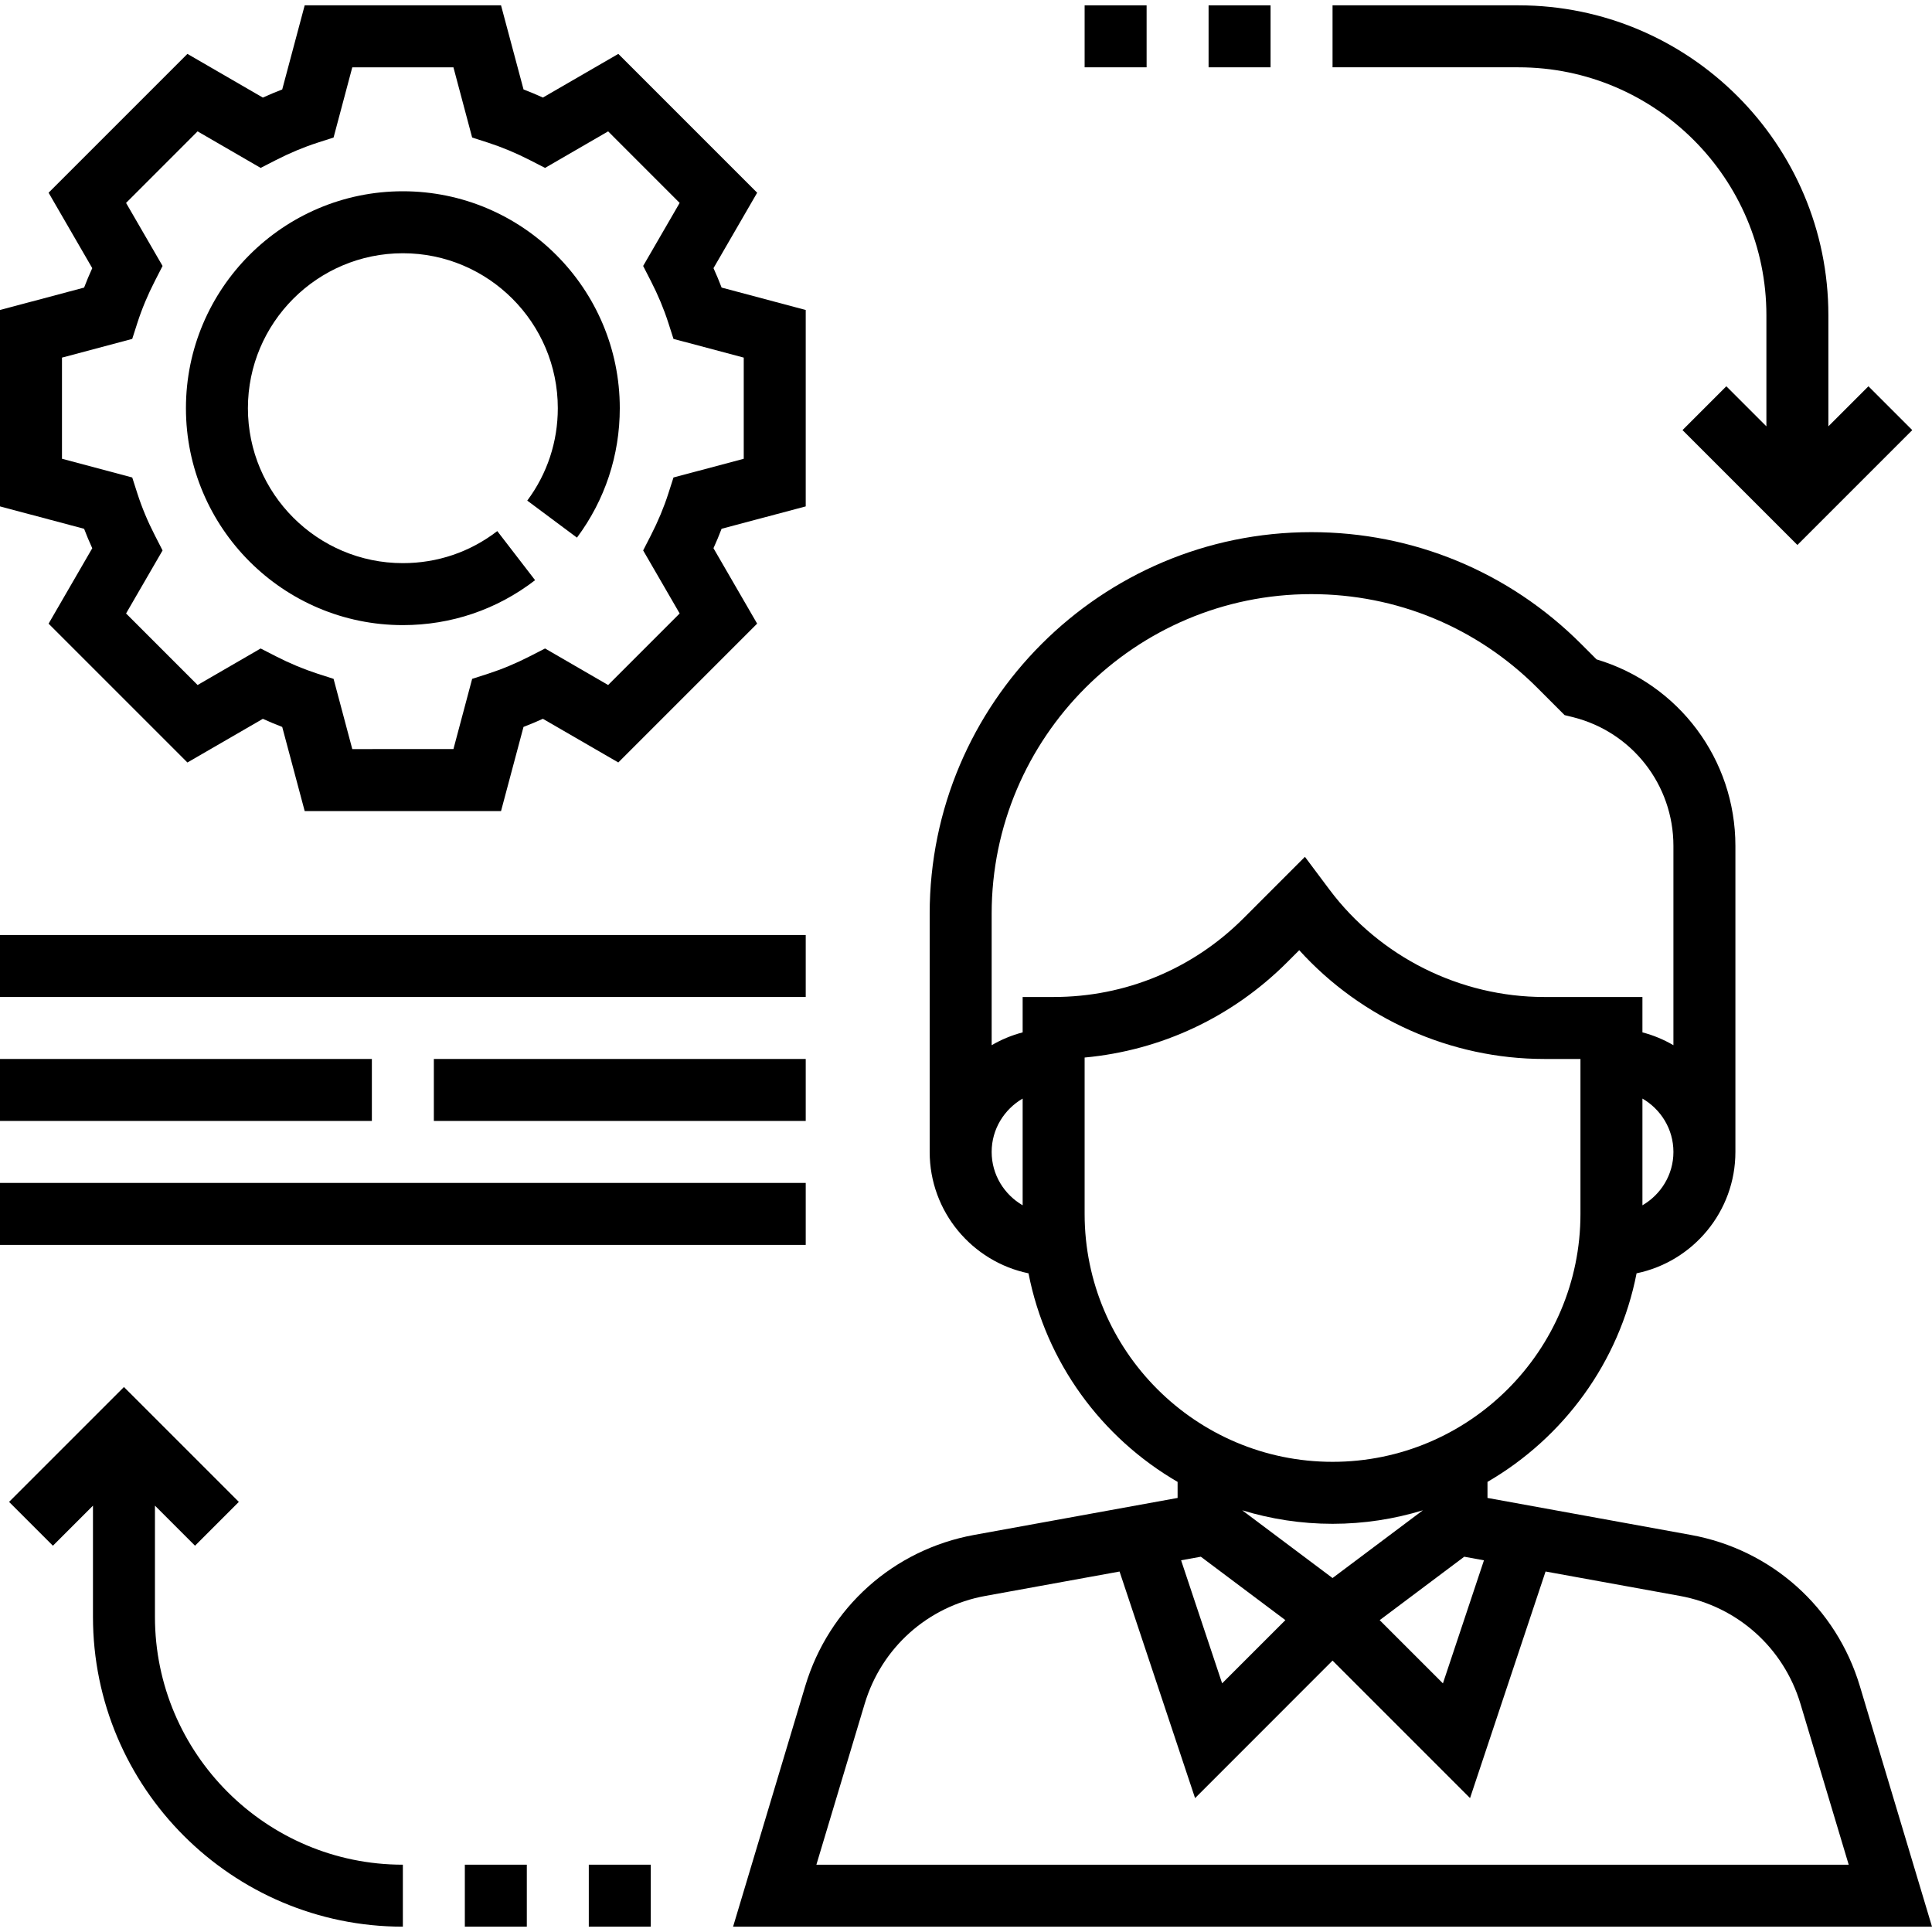
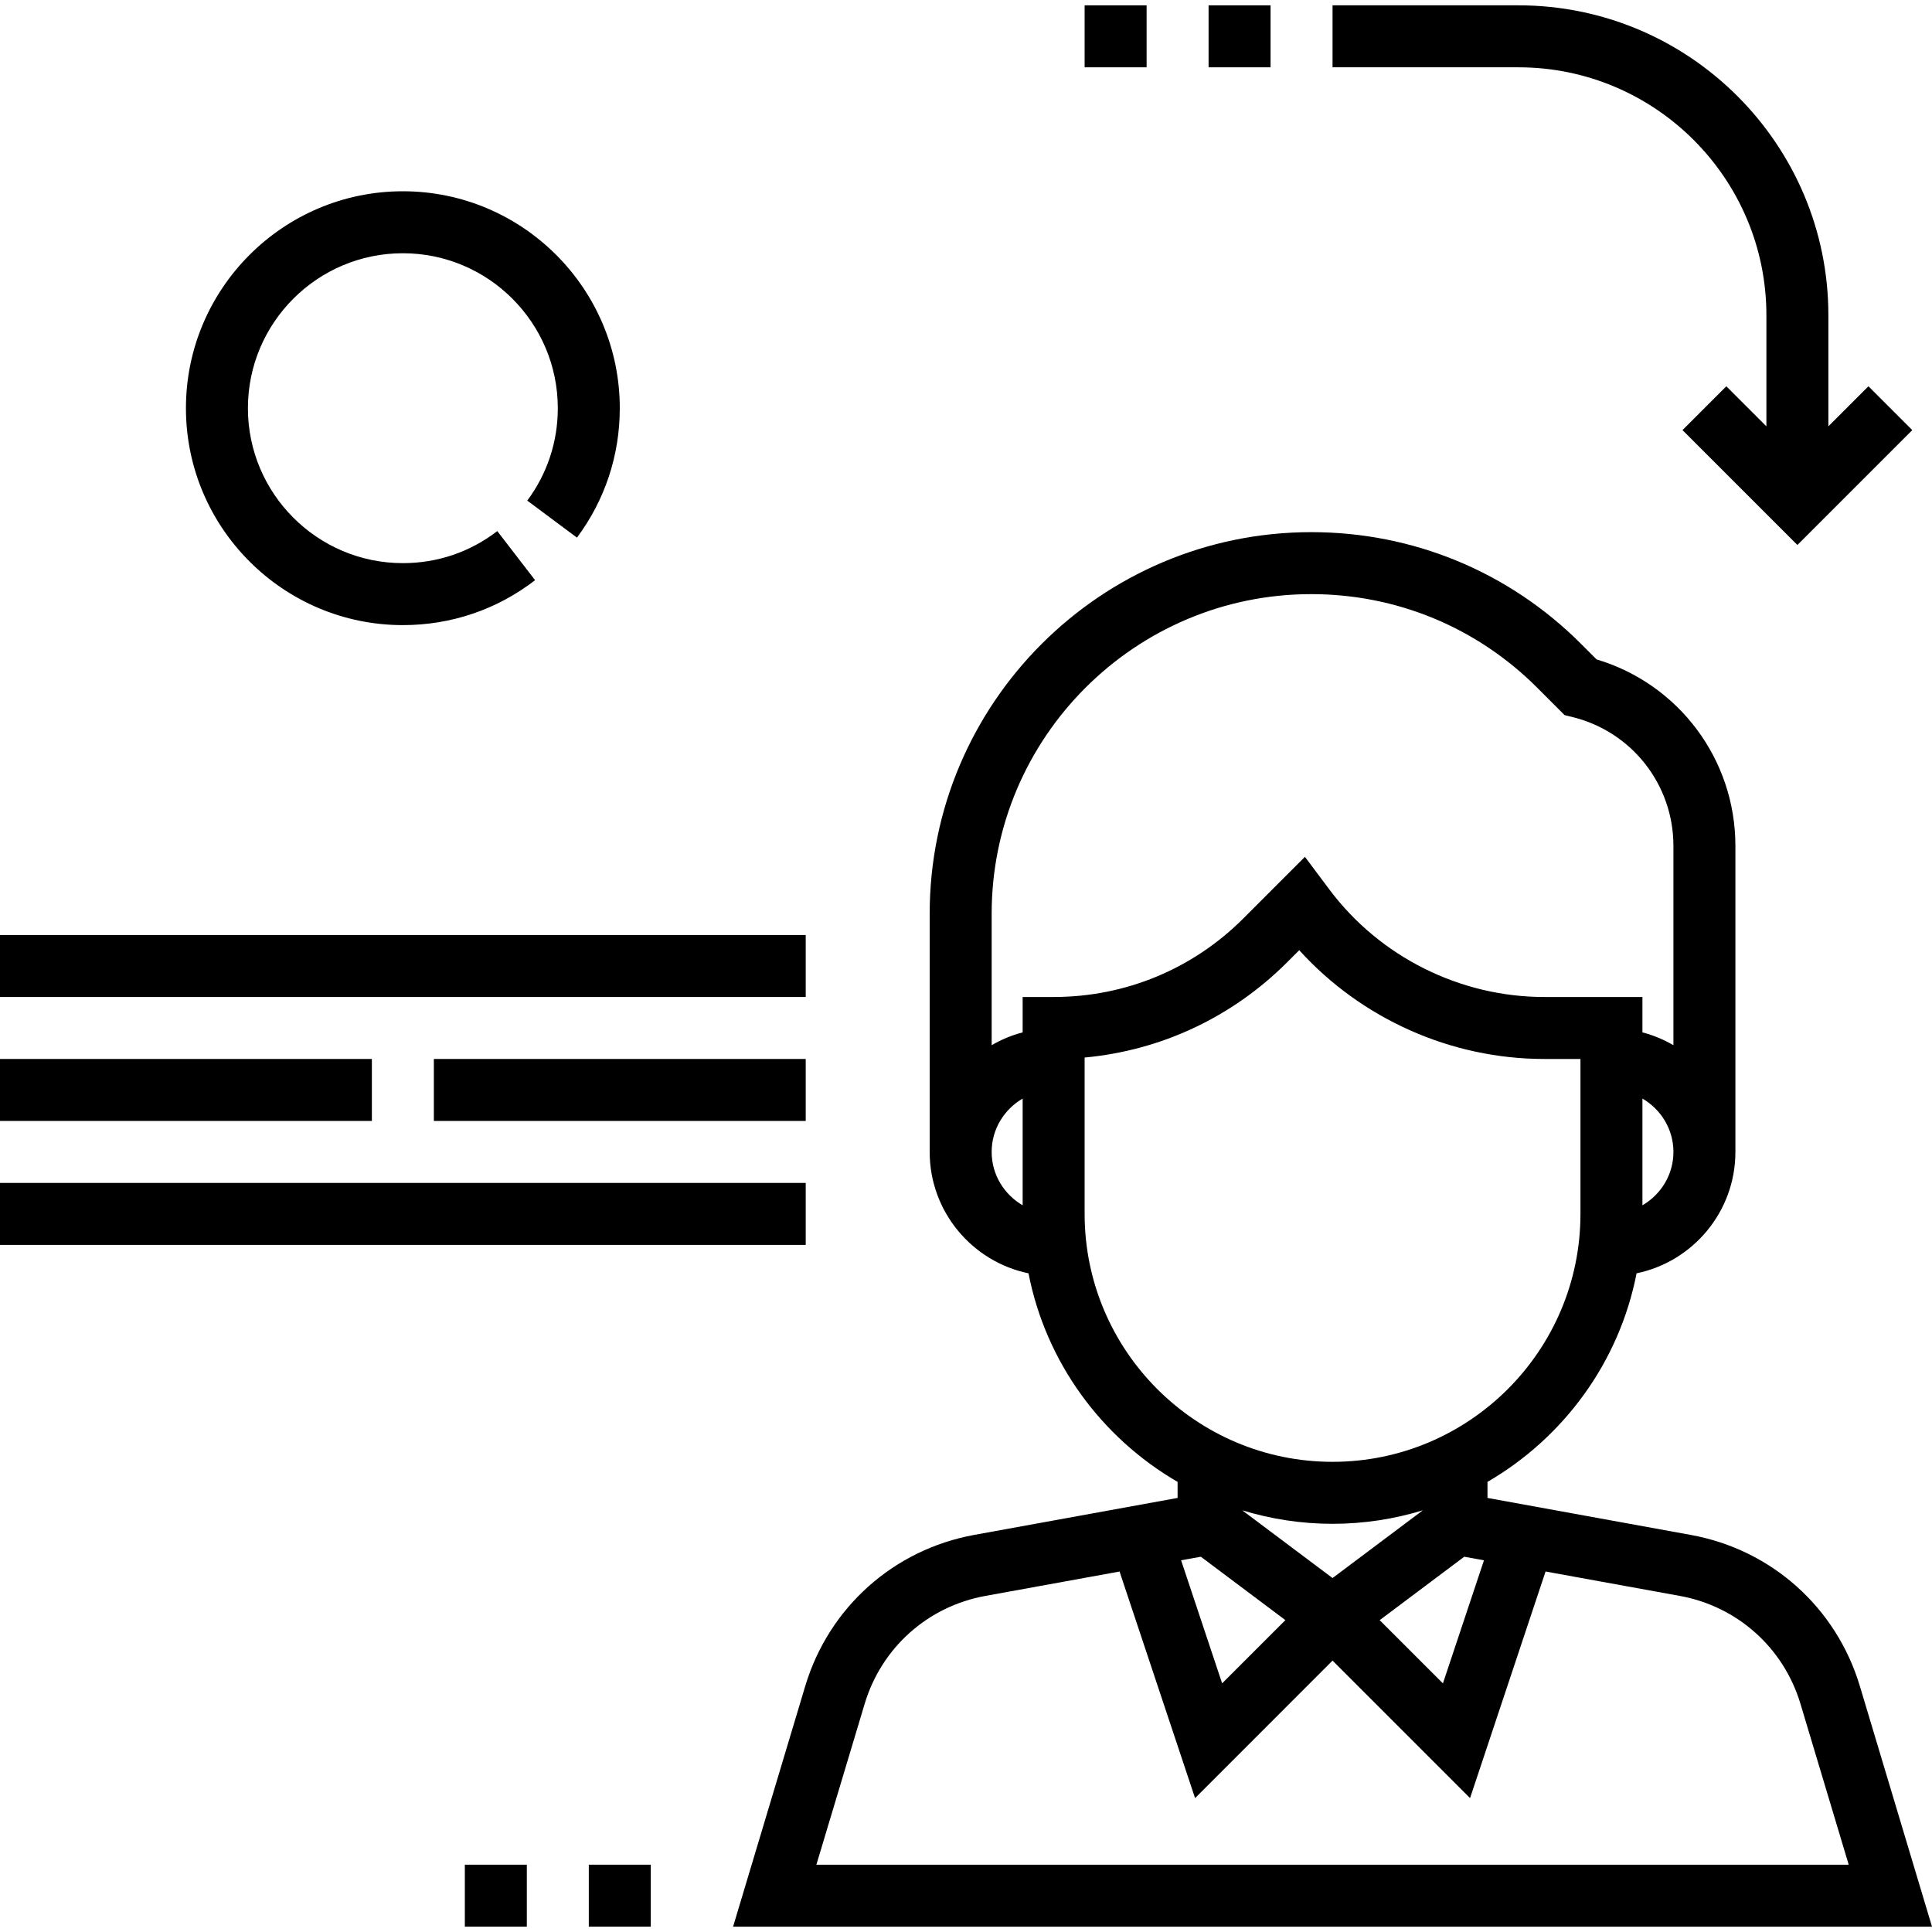
<svg xmlns="http://www.w3.org/2000/svg" version="1.1" id="Capa_1" x="0px" y="0px" viewBox="0 0 498.752 498.752" style="enable-background:new 0 0 498.752 498.752;" xml:space="preserve" width="250" height="250">
  <g>
    <g>
      <path d="M480.12,435.248c-6.088-20.272-22.8-35.216-43.624-39L384,386.696v-4.144c19.632-11.4,34.008-30.848,38.488-53.84    C437.032,325.704,448,312.8,448,297.376V218.36c0-22.328-14.624-41.8-35.84-48.136l-4-4    c-18.608-18.608-43.344-28.848-69.656-28.848c-54.312,0-98.504,44.184-98.504,98.504v61.496c0,15.424,10.968,28.328,25.512,31.336    C270,351.704,284.368,371.16,304,382.552v4.144l-52.496,9.544c-20.824,3.792-37.536,18.736-43.624,39.008l-18.632,62.128h309.504    L480.12,435.248z M424,311.152V283.6c4.76,2.776,8,7.88,8,13.776S428.76,308.376,424,311.152z M264,311.152    c-4.76-2.776-8-7.88-8-13.776s3.24-11,8-13.776V311.152z M264,257.376v9.136c-2.848,0.744-5.52,1.864-8,3.312V235.88    c0-45.488,37.008-82.504,82.504-82.504c22.032,0,42.76,8.584,58.344,24.168l7.056,7.064l2.152,0.528    c15.28,3.816,25.944,17.48,25.944,33.224v51.464c-2.48-1.448-5.152-2.576-8-3.312v-9.136h-25.368    c-21.68,0-42.4-10.352-55.4-27.688l-6.36-8.496l-15.896,15.904c-13.088,13.08-30.48,20.28-48.976,20.28H264z M280,313.376v-40.368    c19.752-1.832,38.08-10.4,52.288-24.6l3.112-3.112c16.04,17.704,39.144,28.08,63.232,28.08H408v40c0,35.288-28.712,64-64,64    C308.712,377.376,280,348.664,280,313.376z M320.68,389.888c7.384,2.256,15.208,3.488,23.32,3.488s15.936-1.232,23.32-3.488    L344,407.376L320.68,389.888z M331.824,418.24l-16.328,16.32l-10.592-31.768l5.096-0.92L331.824,418.24z M378,401.872l5.088,0.928    l-10.592,31.768l-16.328-16.32L378,401.872z M210.752,481.376l12.464-41.528c4.344-14.48,16.28-25.16,31.16-27.856l34.64-6.296    l19.496,58.496L344,428.688l35.496,35.496l19.496-58.496l34.64,6.296c14.872,2.704,26.816,13.384,31.16,27.856l12.456,41.536    H210.752z" />
    </g>
  </g>
  <g>
    <g>
-       <path d="M208,130.728V80.024l-21.712-5.784c-0.64-1.672-1.336-3.344-2.096-5.016l11.272-19.472l-35.84-35.84l-19.472,11.272    c-1.664-0.76-3.336-1.456-5-2.096l-5.808-21.712H78.656l-5.8,21.72c-1.672,0.64-3.336,1.336-5,2.096l-19.472-11.28l-35.84,35.84    l11.272,19.472c-0.768,1.672-1.464,3.344-2.104,5.016L0,80.024v50.704l21.712,5.784c0.64,1.672,1.336,3.344,2.104,5.016    L12.544,161l35.84,35.84l19.472-11.272c1.664,0.76,3.336,1.456,5,2.096l5.8,21.712h50.688l5.8-21.72    c1.672-0.64,3.336-1.336,5-2.096l19.472,11.272l35.84-35.84l-11.272-19.472c0.76-1.672,1.464-3.344,2.096-5.016L208,130.728z     M175.456,158.368l-18.464,18.472l-16.28-9.432l-3.888,1.992c-3.568,1.832-7.2,3.352-10.784,4.512l-4.152,1.336l-4.832,18.128    H90.944l-4.832-18.128l-4.152-1.336c-3.584-1.168-7.216-2.68-10.784-4.512l-3.888-1.992l-16.28,9.432l-18.464-18.472l9.424-16.272    l-1.992-3.888c-1.848-3.592-3.36-7.224-4.504-10.784l-1.336-4.16L16,118.432V92.32l18.136-4.832l1.336-4.16    c1.144-3.552,2.656-7.184,4.504-10.784l1.992-3.888l-9.424-16.272l18.464-18.472l16.28,9.432l3.888-1.992    c3.568-1.832,7.2-3.352,10.784-4.512l4.152-1.336l4.832-18.128h26.112l4.832,18.128l4.152,1.336    c3.584,1.168,7.216,2.68,10.784,4.512l3.888,1.992l16.28-9.432l18.464,18.472l-9.424,16.272l1.992,3.888    c1.848,3.592,3.36,7.224,4.504,10.784l1.336,4.16L192,92.32v26.112l-18.136,4.832l-1.336,4.16    c-1.144,3.552-2.656,7.184-4.504,10.784l-1.992,3.888L175.456,158.368z" />
-     </g>
+       </g>
  </g>
  <g>
    <g>
      <path d="M148.944,138.792C156.176,129.08,160,117.528,160,105.376c0-30.872-25.12-56-56-56s-56,25.128-56,56s25.12,56,56,56    c12.48,0,24.28-4.008,34.136-11.6l-9.76-12.672c-7.04,5.416-15.464,8.272-24.376,8.272c-22.056,0-40-17.944-40-40    c0-22.056,17.944-40,40-40c22.056,0,40,17.944,40,40c0,8.68-2.728,16.928-7.888,23.856L148.944,138.792z" />
    </g>
  </g>
  <g>
    <g>
      <path d="M482.344,99.72L472,110.064V81.376c0-44.112-35.888-80-80-80h-48v16h48c35.288,0,64,28.712,64,64v28.688L445.656,99.72    l-11.312,11.312L464,140.688l29.656-29.656L482.344,99.72z" />
    </g>
  </g>
  <g>
    <g>
-       <path d="M40,417.376v-28.688l10.344,10.344l11.312-11.312L32,358.064L2.344,387.72l11.312,11.312L24,388.688v28.688    c0,44.112,35.888,80,80,80v-16C68.712,481.376,40,452.664,40,417.376z" />
-     </g>
+       </g>
  </g>
  <g>
    <g>
      <rect y="241.376" width="208" height="16" />
    </g>
  </g>
  <g>
    <g>
      <rect y="305.376" width="208" height="16" />
    </g>
  </g>
  <g>
    <g>
      <rect y="273.376" width="96" height="16" />
    </g>
  </g>
  <g>
    <g>
      <polygon points="158,273.376 120,273.376 112,273.376 112,289.376 120,289.376 158,289.376 208,289.376 208,273.376   " />
    </g>
  </g>
  <g>
    <g>
      <rect x="312" y="1.376" width="16" height="16" />
    </g>
  </g>
  <g>
    <g>
      <rect x="280" y="1.376" width="16" height="16" />
    </g>
  </g>
  <g>
    <g>
      <rect x="120" y="481.376" width="16" height="16" />
    </g>
  </g>
  <g>
    <g>
      <rect x="152" y="481.376" width="16" height="16" />
    </g>
  </g>
  <g>
</g>
  <g>
</g>
  <g>
</g>
  <g>
</g>
  <g>
</g>
  <g>
</g>
  <g>
</g>
  <g>
</g>
  <g>
</g>
  <g>
</g>
  <g>
</g>
  <g>
</g>
  <g>
</g>
  <g>
</g>
  <g>
</g>
</svg>